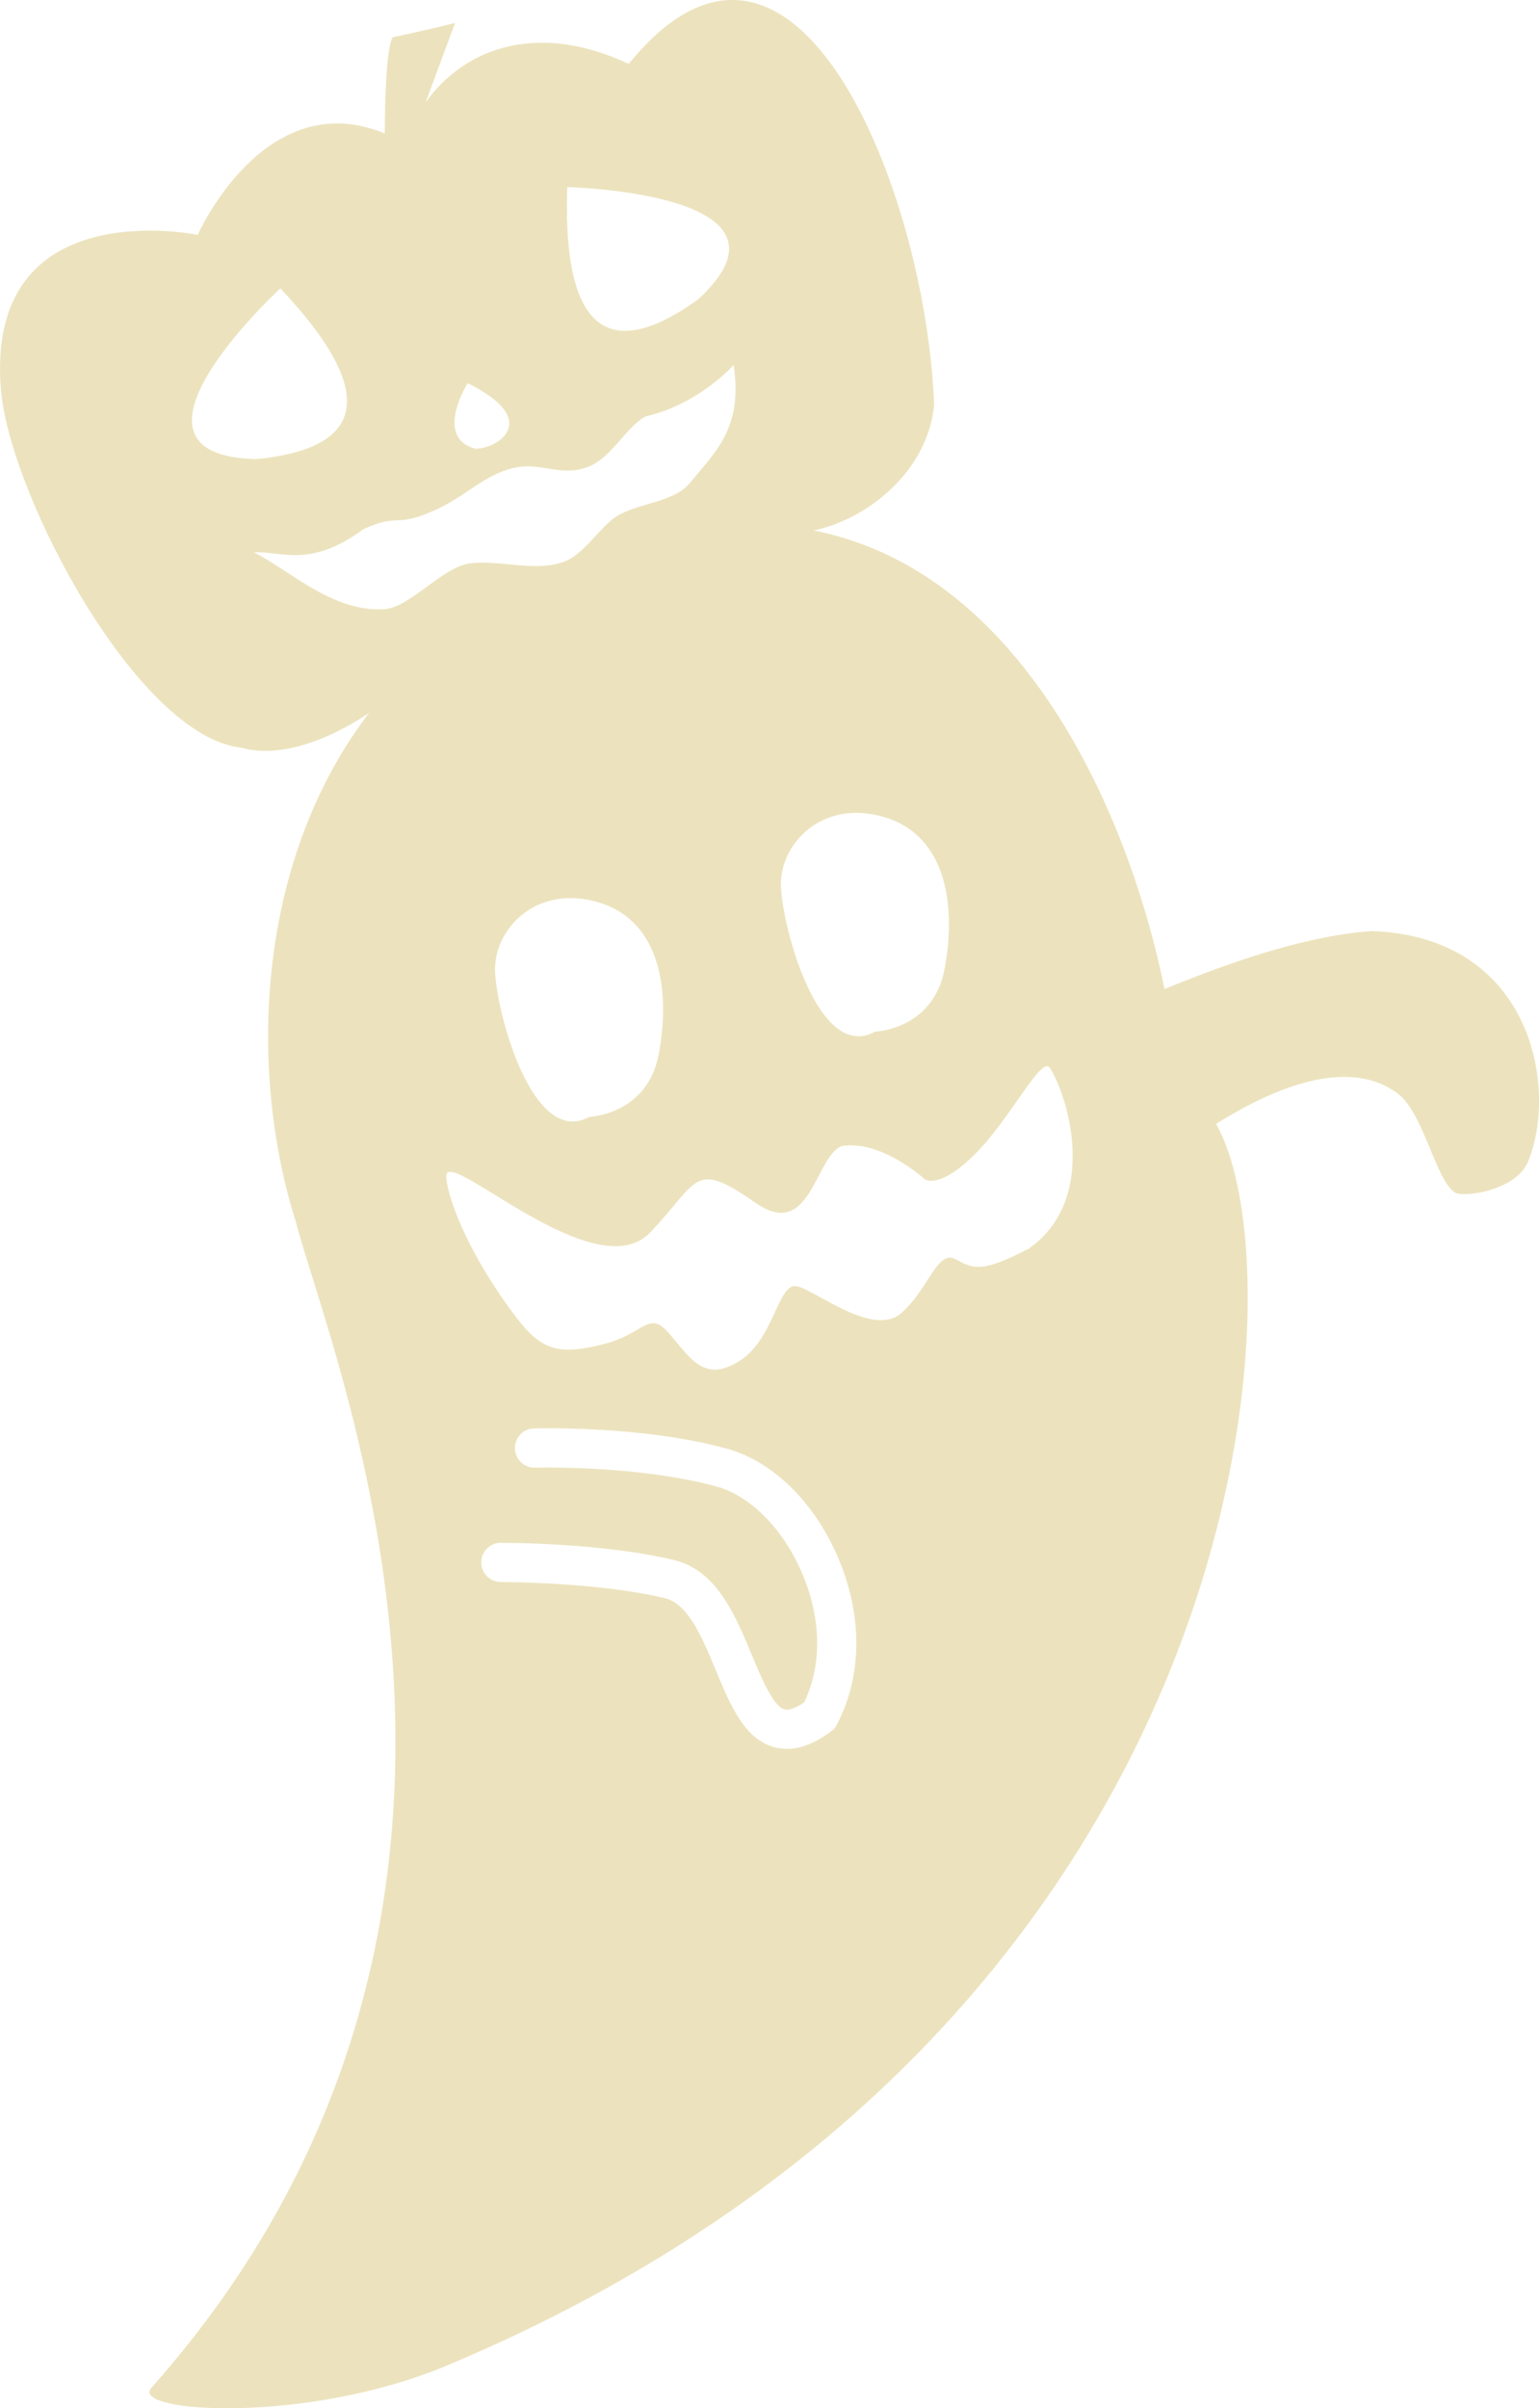
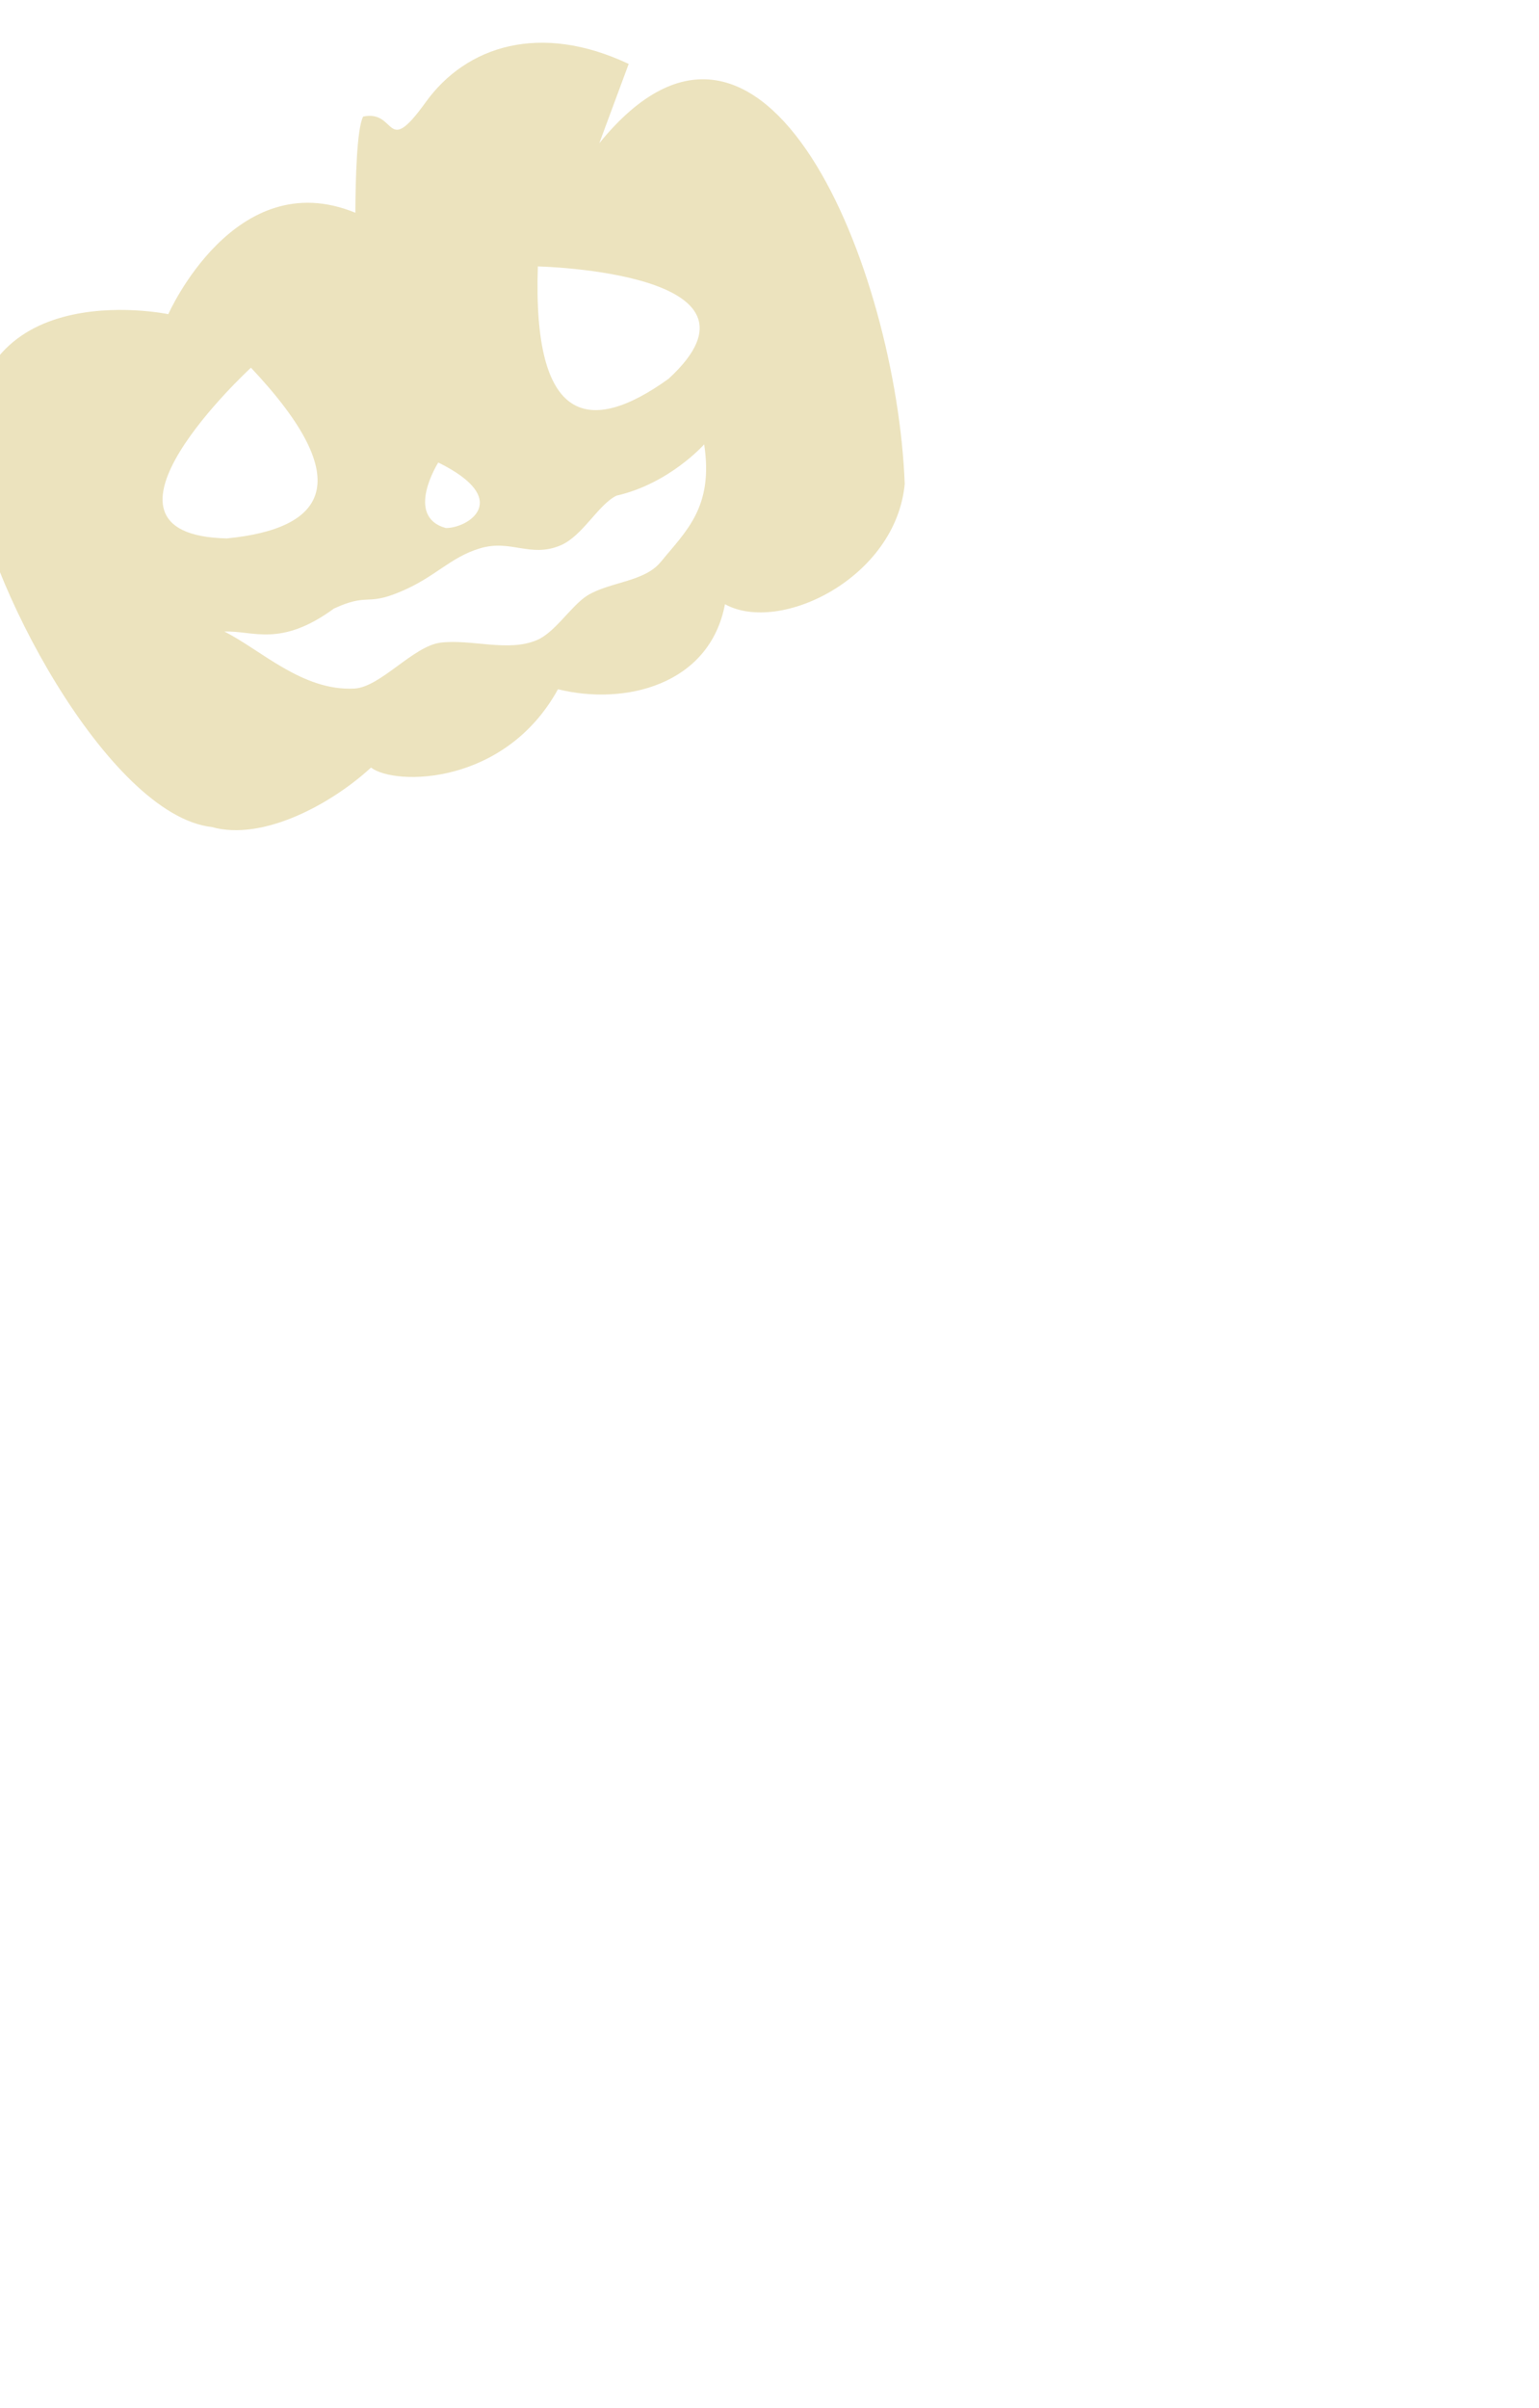
<svg xmlns="http://www.w3.org/2000/svg" id="_レイヤー_2" viewBox="0 0 223.47 349.55">
  <defs>
    <style>.cls-1{fill:#ece3be;}</style>
  </defs>
  <g id="_レイヤー_1-2">
-     <path class="cls-1" d="m91.29,9.28c-12.82-6.05-23.57-2.65-29.48,5.56l4.27-11.51s-4.12,1.04-9.08,2.08c-.92,1.76-1.11,9.16-1.13,13.96-17.5-7.19-27.16,14.72-27.16,14.72,0,0-31.18-6.5-28.55,22.76,1.45,15.25,19.76,49.97,34.86,51.68,7.48,2.1,17.47-3.42,23.12-8.63,3.54,2.68,19.48,2.59,27.15-11.37,9.65,2.4,22.01-.57,24.25-12.34,7.98,4.39,24.83-3.83,26.1-17.46-1.17-30.84-20.22-79.13-44.35-49.45m-23.38,46.34c10.92,5.39,4.31,9.55,1.09,9.51-6.05-1.68-1.09-9.51-1.09-9.51m-27.2-13.76c15.7,16.66,10.66,23.38-3.49,24.78-22.9-.51,3.49-24.78,3.49-24.78m59.52,28.17c-2.36,2.93-7.34,2.88-10.65,4.88-2.36,1.47-4.75,5.45-7.41,6.51-4.16,1.74-9.46-.2-13.94.35-3.98.51-8.71,6.46-12.5,6.66-7.55.4-13.64-5.67-18.88-8.27,4.15-.18,8.09,2.37,15.91-3.34,4.98-2.3,4.63-.36,9.47-2.37,5.2-2.12,7.32-5.03,11.67-6.35,4.54-1.4,7.34,1.4,11.74-.44,3.23-1.36,5.48-5.92,8.15-7.23,7.67-1.73,12.73-7.44,12.73-7.44,1.39,9.13-2.64,12.58-6.3,17.06m1.13-26.58c-11.53,8.29-19.76,6.57-18.98-16.31,0,0,35.86.81,18.98,16.31" />
-     <path class="cls-1" d="m199.13,135.14c-12.05.86-26.07,6.86-30.04,8.4-7.02-34.56-32.12-83.59-84.16-62.17-45.81,15.72-51.77,65-41.99,95.93,5.19,20.03,39.75,100.9-20.98,169.3-3.16,3.56,22.42,5.35,42.97-3.27,117.8-49.42,124.31-158.04,111.65-180.2,10-6.27,19.77-9.22,26.27-4.49,3.9,2.84,5.53,12.55,8.41,14.45,1.12.74,8.88-.16,10.67-4.59,4.32-10.7.47-32.57-22.8-33.37Zm-85.73-6.36c-.31-6.24,5.99-12.94,15.13-10.14,9.15,2.8,10.3,13.37,8.61,22.09-1.69,8.72-10.06,9.01-10.06,9.01-8.16,4.46-13.37-14.72-13.68-20.96Zm-41.51,12.37c-.31-6.24,5.99-12.94,15.13-10.14,9.15,2.8,10.3,13.37,8.61,22.09-1.69,8.72-10.06,9.01-10.06,9.01-8.16,4.46-13.37-14.72-13.68-20.96Zm49.63,109.18c-.2.37-.47.69-.81.94-1.46,1.09-2.84,1.83-4.17,2.23-1.43.43-2.79.45-4.12.09-4.34-1.19-6.35-6.04-8.48-11.17-1.97-4.73-4-9.62-7.35-10.44-9.66-2.36-23.71-2.36-23.86-2.36-1.57,0-2.85-1.27-2.85-2.84,0-1.57,1.27-2.85,2.84-2.85.6,0,14.89,0,25.21,2.52,6.15,1.5,8.86,8.03,11.25,13.79,1.37,3.3,3.08,7.41,4.73,7.87.63.17,1.64-.19,2.86-1.02,2.62-5.41,2.51-12.23-.34-18.85-2.73-6.35-7.48-11.13-12.38-12.48-11.35-3.13-26.2-2.74-26.35-2.74-1.57.05-2.88-1.19-2.93-2.76-.05-1.57,1.19-2.88,2.76-2.93.64-.02,15.84-.42,28.03,2.94,6.62,1.83,12.64,7.7,16.09,15.72,3.64,8.44,3.58,17.31-.15,24.34Zm27.95-69.14c-6.71,3.46-7.97,3.09-10.67,1.6-2.7-1.49-3.79,4.04-7.86,7.74-4.07,3.71-12.43-3.23-15.22-3.84-2.78-.61-3.25,7.66-8.37,10.86-5.11,3.2-7.06-.39-10.15-3.96-3.09-3.57-3.41-.05-9.59,1.51-6.18,1.56-8.83,1.06-12.44-3.63-7.01-9.11-10.23-17.55-10.37-20.69-.21-4.72,21.61,16.54,29.63,8.09,7.16-7.53,6.2-10.61,15.3-4.27,7.95,5.54,8.58-6.64,12.47-8.25,5.79-.96,12.04,4.78,12.04,4.78,0,0,1.98,1.68,7.27-3.55,5.28-5.23,9.73-14.53,10.96-12.55,2.78,4.47,6.96,19.09-3.02,26.15Z" />
+     <path class="cls-1" d="m91.29,9.28c-12.82-6.05-23.57-2.65-29.48,5.56s-4.12,1.04-9.08,2.08c-.92,1.76-1.11,9.16-1.13,13.96-17.5-7.19-27.16,14.72-27.16,14.72,0,0-31.18-6.5-28.55,22.76,1.45,15.25,19.76,49.97,34.86,51.68,7.48,2.1,17.47-3.42,23.12-8.63,3.54,2.68,19.48,2.59,27.15-11.37,9.65,2.4,22.01-.57,24.25-12.34,7.98,4.39,24.83-3.83,26.1-17.46-1.17-30.84-20.22-79.13-44.35-49.45m-23.38,46.34c10.92,5.39,4.31,9.55,1.09,9.51-6.05-1.68-1.09-9.51-1.09-9.51m-27.2-13.76c15.7,16.66,10.66,23.38-3.49,24.78-22.9-.51,3.49-24.78,3.49-24.78m59.52,28.17c-2.36,2.93-7.34,2.88-10.65,4.88-2.36,1.47-4.75,5.45-7.41,6.51-4.16,1.74-9.46-.2-13.94.35-3.98.51-8.71,6.46-12.5,6.66-7.55.4-13.64-5.67-18.88-8.27,4.15-.18,8.09,2.37,15.91-3.34,4.98-2.3,4.63-.36,9.47-2.37,5.2-2.12,7.32-5.03,11.67-6.35,4.54-1.4,7.34,1.4,11.74-.44,3.23-1.36,5.48-5.92,8.15-7.23,7.67-1.73,12.73-7.44,12.73-7.44,1.39,9.13-2.64,12.58-6.3,17.06m1.13-26.58c-11.53,8.29-19.76,6.57-18.98-16.31,0,0,35.86.81,18.98,16.31" />
  </g>
</svg>